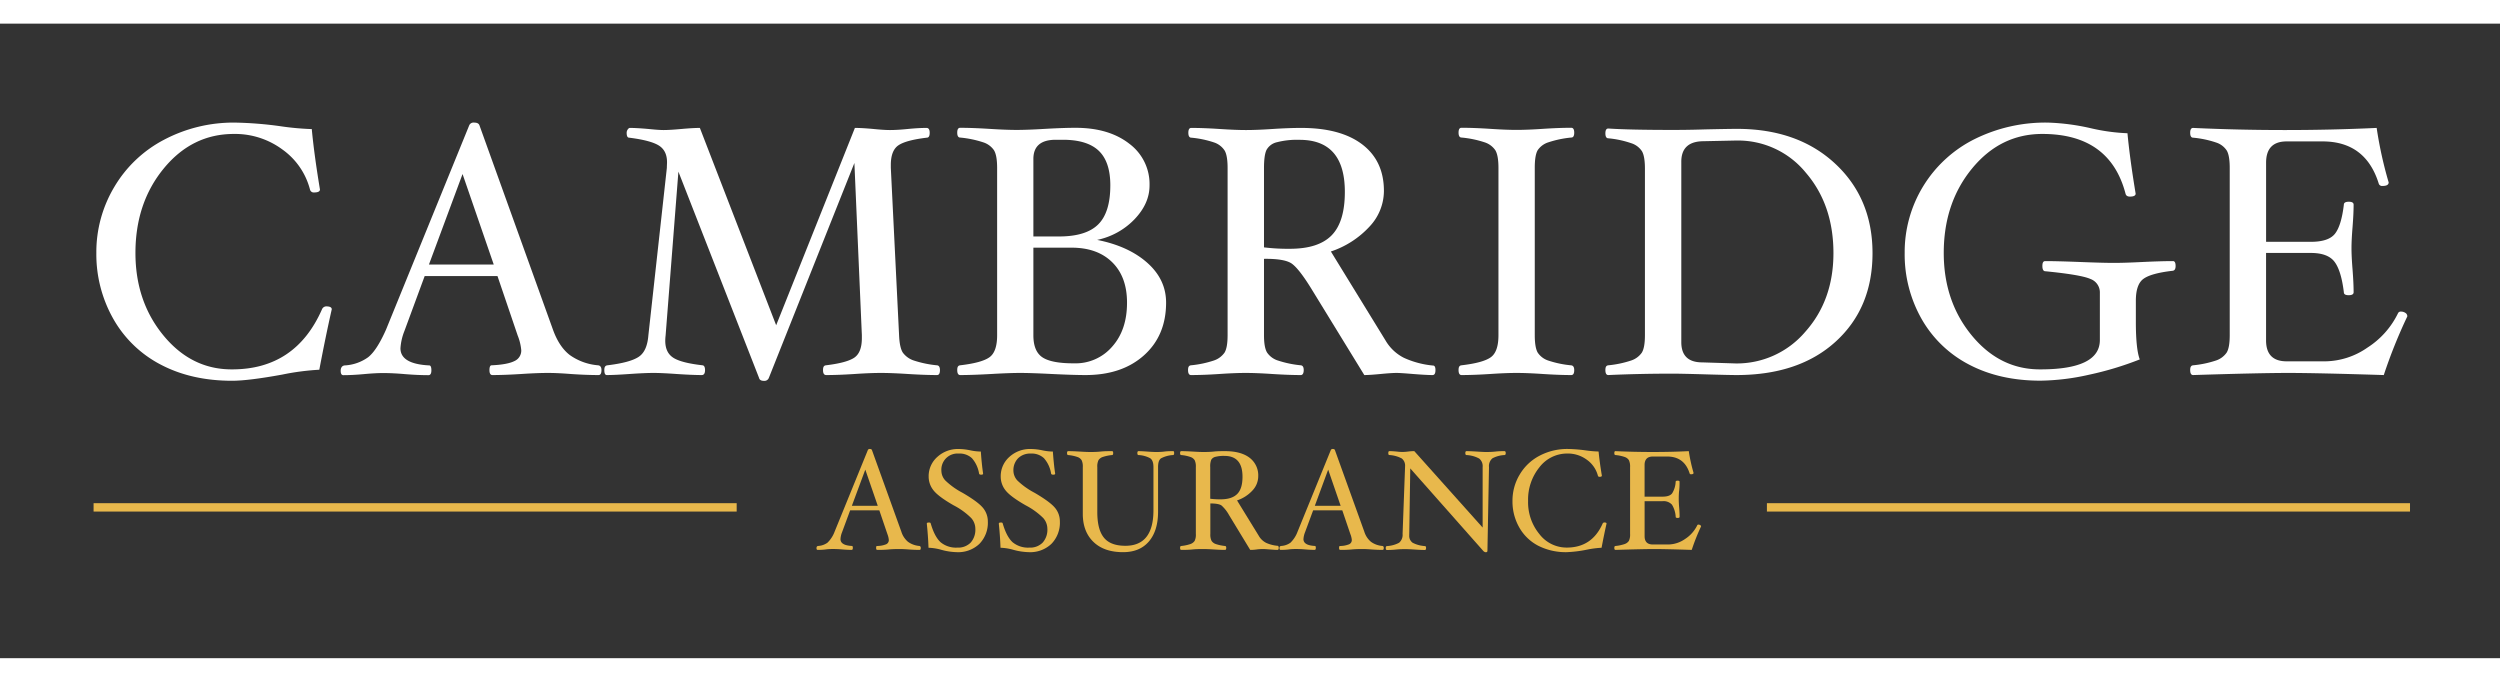
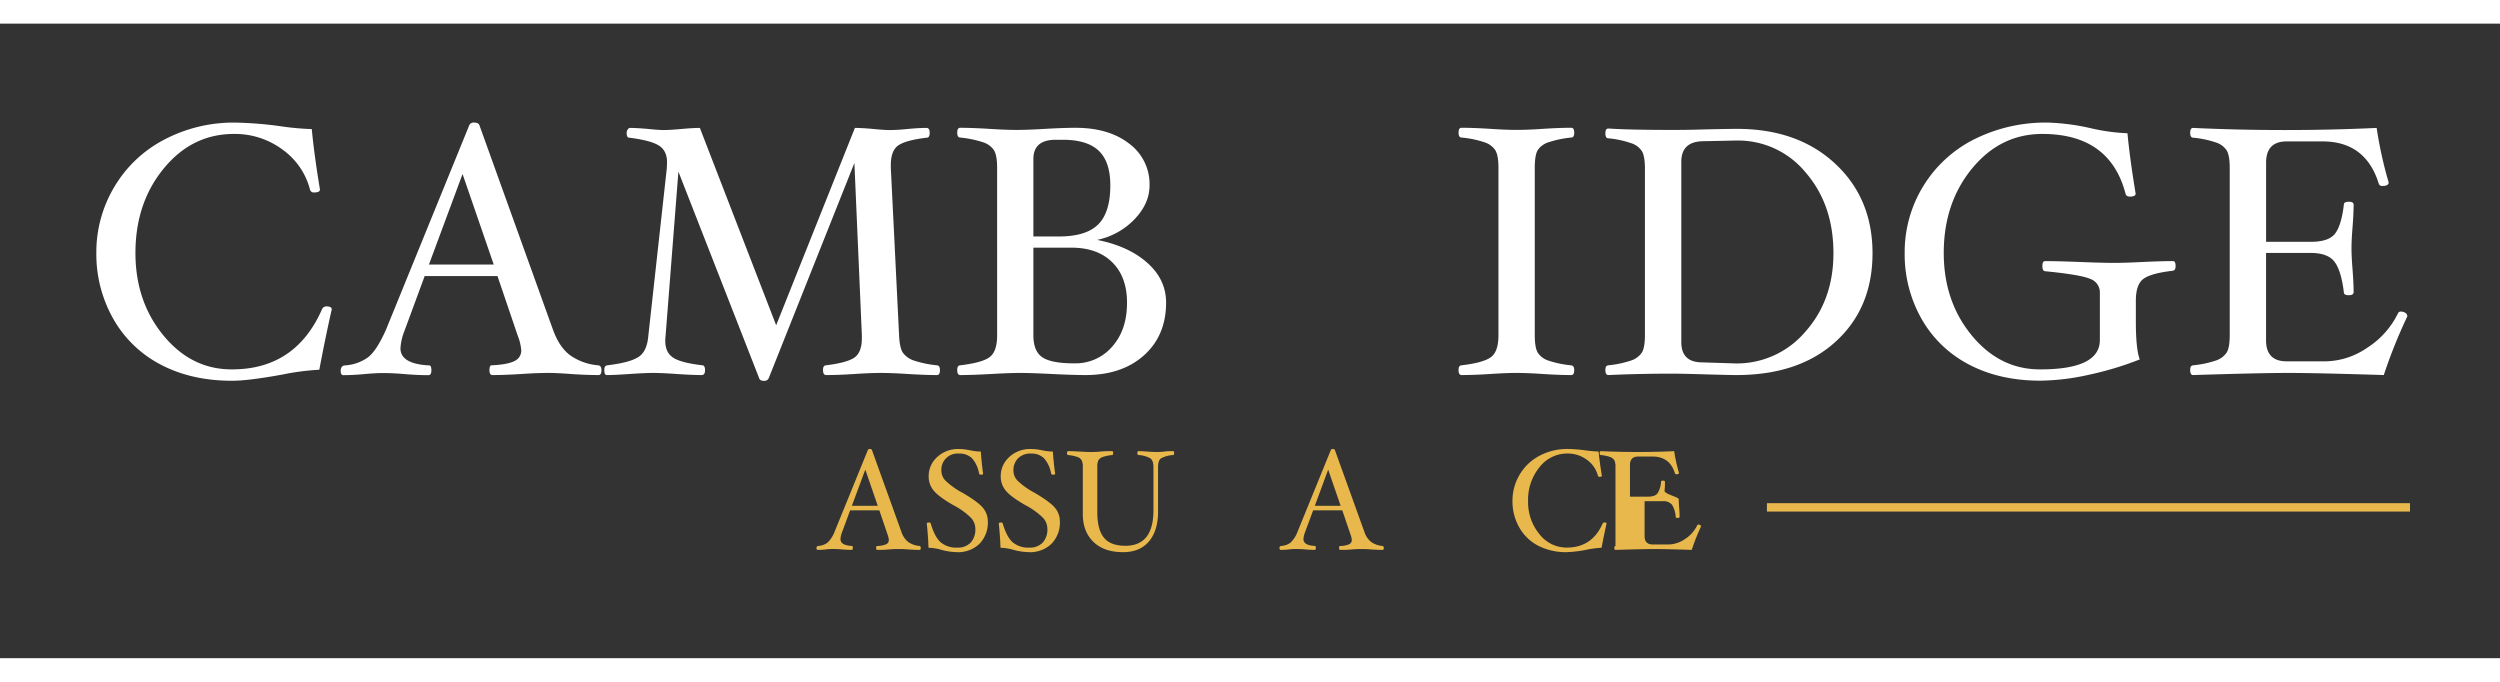
<svg xmlns="http://www.w3.org/2000/svg" id="Layer_1" width="220" height="60" data-name="Layer 1" viewBox="0 0 850.34 215.83">
  <rect x="0" y="0" width="850.34" height="215.83" fill="#333333" stroke="none" />
  <defs>
    <style>.cls-1{fill:#fff;}.cls-2{fill:#e8b84c;}</style>
  </defs>
  <title>logo_cambridge_or_HD</title>
  <path class="cls-1" d="M112.84,97.17q-2.18,9.67-4.23,20.55a84.56,84.56,0,0,0-12.51,1.63q-11.59,2.12-17.16,2.12-13.77,0-24.17-5.44a39.37,39.37,0,0,1-16.2-15.56A44.57,44.57,0,0,1,32.77,78a43.23,43.23,0,0,1,6.14-22.51,42.49,42.49,0,0,1,16.89-16A50.62,50.62,0,0,1,80,33.66a127,127,0,0,1,15.23,1.21,95,95,0,0,0,10.82,1q.78,8.46,2.78,20.55c0,.64-.65,1-1.94,1a1.3,1.3,0,0,1-1.45-1A24.17,24.17,0,0,0,96.1,42.84a27.12,27.12,0,0,0-16.55-5.32q-14.2,0-23.84,11.73T46.07,78q0,16.5,9.54,28.08T78.94,117.6q21.59,0,30.58-20.43a1.61,1.61,0,0,1,1.63-1C112.28,96.21,112.84,96.53,112.84,97.17Z" />
  <path class="cls-1" d="M204.58,117.84c0,1.13-.32,1.69-1,1.69q-4.17,0-9.43-.36-4.55-.36-7.74-.36-3.69,0-9.14.36-5.75.36-9.79.36c-.64,0-1-.55-1-1.66s.25-1.66.73-1.66q5.37-.24,7.74-1.43a3.88,3.88,0,0,0,2.35-3.68,17.49,17.49,0,0,0-1.21-5l-6.88-20.25H144.45l-6.91,18.74a19,19,0,0,0-1.33,5.83q0,5.34,9.79,5.83c.48,0,.73.55.73,1.66s-.33,1.66-1,1.66q-3.63,0-8-.36-4.17-.36-7.42-.36c-1.74,0-3.91.12-6.53.36s-5.07.36-7,.36c-.6,0-.9-.5-.9-1.51s.46-1.73,1.39-1.81a14.94,14.94,0,0,0,7.94-2.78q2.94-2.3,6.08-9.37l28.28-69.44a1.59,1.59,0,0,1,1.69-1c1,0,1.57.3,1.81.9l25,69.5q2.11,5.86,5.71,8.64a19.25,19.25,0,0,0,9.64,3.51C204.18,116.29,204.58,116.83,204.58,117.84Zm-36.64-35.9L157.33,51.15,145.9,81.94Z" />
  <path class="cls-1" d="M319.71,117.84c0,1.13-.33,1.69-1,1.69q-4,0-9.85-.36-5.55-.36-9.22-.36c-2.44,0-5.44.12-9,.36q-5.56.36-9.61.36c-.73,0-1.09-.56-1.09-1.69s.32-1.55,1-1.63q7.06-.85,9.64-2.6c1.71-1.17,2.57-3.38,2.57-6.65v-1l-2.54-58.56L261.51,120.5a1.6,1.6,0,0,1-1.69,1c-.93,0-1.48-.33-1.64-1L230.75,50.34l-4.35,55.71a15.78,15.78,0,0,0-.12,1.81c0,2.7.92,4.64,2.78,5.81s5.15,2,9.91,2.54c.56.08.84.63.84,1.66s-.36,1.66-1.09,1.66q-3.14,0-8.58-.36c-3.37-.24-6-.36-7.81-.36-2,0-4.74.12-8.2.36s-5.92.36-7.74.36c-.56,0-.84-.56-.84-1.69s.36-1.55,1.09-1.63q7.61-.92,10.54-2.84c2-1.29,3.07-3.75,3.36-7.38l6.28-56.92c0-.72.06-1.37.06-1.93,0-2.62-.93-4.52-2.78-5.68S218.88,39.4,214,38.79c-.57,0-.85-.55-.85-1.66a2,2,0,0,1,.36-1.13c.25-.35.49-.53.73-.53q2.24,0,6.34.36c2.34.24,4,.36,5.14.36q2.11,0,6.05-.36c2.69-.24,4.79-.36,6.28-.36L264,102.59l26.78-67.12c1.6,0,3.71.12,6.31.36,2.37.24,4.23.36,5.6.36q2.54,0,6.1-.36c2.45-.24,4.57-.36,6.34-.36.73,0,1.09.55,1.09,1.66s-.32,1.66-1,1.66q-7.07.85-9.64,2.6T303,48.05v1L305.81,106c.12,2.82.55,4.8,1.29,5.92a7.57,7.57,0,0,0,3.84,2.7,36.45,36.45,0,0,0,7.8,1.6C319.38,116.29,319.71,116.83,319.71,117.84Z" />
  <path class="cls-1" d="M396.63,94.88q0,11.18-7.49,17.91t-19.88,6.74q-4,0-11.48-.36c-4.72-.24-8.3-.36-10.76-.36s-5.76.12-9.91.36q-6.47.36-10.52.36c-.64,0-1-.56-1-1.69s.32-1.55,1-1.63q7.32-.85,9.94-2.72c1.76-1.25,2.63-3.75,2.63-7.5V49.08c0-2.83-.35-4.81-1.06-6a7,7,0,0,0-3.71-2.72,35.15,35.15,0,0,0-7.8-1.61c-.64,0-1-.55-1-1.66s.32-1.66,1-1.66q4.05,0,9.91.36,5.63.36,9.3.36t9.66-.36q6.35-.36,10.38-.36,11.3,0,18.23,5.38A17.08,17.08,0,0,1,391,55.05q0,6.16-5.13,11.51a24.6,24.6,0,0,1-12.69,7q10.69,2.12,17.07,7.8T396.63,94.88ZM377.66,55q0-8-3.93-11.75t-12.21-3.75h-2.41q-7.62,0-7.62,6.54V72.39h8.7q9.19,0,13.33-4.08T377.66,55Zm5.68,39.88q0-8.72-5-13.68t-13.71-5H351.49V106q0,5.5,3.14,7.54t10.76,2a16.4,16.4,0,0,0,12.93-5.71Q383.35,104.16,383.34,94.9Z" />
-   <path class="cls-1" d="M488.25,117.84c0,1.13-.32,1.69-1,1.69q-2.23,0-7.31-.42c-2.46-.2-4.09-.3-4.9-.3-1.16,0-3,.12-5.49.36s-4.34.36-5.5.36L445.76,89.72q-3.86-6.19-6.25-8T429.93,80v26c0,2.77.35,4.74,1.06,5.89a7,7,0,0,0,3.75,2.72,35.58,35.58,0,0,0,7.7,1.6c.69.08,1,.62,1,1.63s-.32,1.69-1,1.69q-4,0-9.67-.36c-3.58-.24-6.61-.36-9.06-.36s-5.46.12-9,.36-6.91.36-9.61.36c-.64,0-1-.56-1-1.69s.32-1.55,1-1.63a35,35,0,0,0,7.68-1.6,7.2,7.2,0,0,0,3.72-2.7c.7-1.12,1.05-3.1,1.05-5.92V49.07q0-4.17-1-5.89A6.87,6.87,0,0,0,413,40.43a33.77,33.77,0,0,0-7.8-1.64c-.64,0-1-.55-1-1.66s.32-1.66,1-1.66c2.7,0,5.91.12,9.61.36s6.55.36,9,.36,5.48-.12,9.06-.36q5.63-.36,9.67-.36,13.49,0,20.85,5.64T470.72,57a17.74,17.74,0,0,1-4.87,12,31.26,31.26,0,0,1-13.17,8.5l18.61,30.3a15.19,15.19,0,0,0,6.24,5.87,30.49,30.49,0,0,0,9.87,2.62C488,116.29,488.25,116.83,488.25,117.84ZM457.43,57.22q0-17.7-15.41-17.7a27.36,27.36,0,0,0-7.71.82,5.41,5.41,0,0,0-3.5,2.57q-.88,1.77-.88,6.19v27a67.05,67.05,0,0,0,8.83.48q9.72,0,14.2-4.6T457.43,57.22Z" />
  <path class="cls-1" d="M535.45,117.84c0,1.13-.33,1.69-1,1.69q-4.05,0-9.61-.36c-3.54-.24-6.55-.36-9-.36s-5.46.12-9,.36c-3.74.24-7,.36-9.73.36-.64,0-1-.56-1-1.69s.32-1.55,1-1.63q7.32-.85,9.94-2.72c1.76-1.25,2.63-3.75,2.63-7.5V49.07q0-4.23-1.06-6a7,7,0,0,0-3.71-2.72,35.15,35.15,0,0,0-7.8-1.61c-.64,0-1-.55-1-1.66s.32-1.66,1-1.66c2.74,0,6,.12,9.73.36q5.33.36,9,.36c2.45,0,5.46-.12,9-.36q5.57-.36,9.61-.36c.64,0,1,.55,1,1.66s-.33,1.66-1,1.66a35.27,35.27,0,0,0-7.74,1.61,6.9,6.9,0,0,0-3.68,2.69q-1,1.69-1,6V106c0,2.78.34,4.75,1,5.89a6.88,6.88,0,0,0,3.66,2.73,34.52,34.52,0,0,0,7.7,1.6C535.1,116.29,535.45,116.83,535.45,117.84Z" />
  <path class="cls-1" d="M636.91,78.08q0,18.6-12.45,30T590.8,119.53c-1.77,0-5.36-.08-10.75-.24-5.57-.16-9.27-.24-11.12-.24q-11.25,0-21.88.48c-.65,0-1-.56-1-1.69s.32-1.55,1-1.63a35,35,0,0,0,7.67-1.6,7.16,7.16,0,0,0,3.72-2.7c.7-1.12,1.06-3.1,1.06-5.92V49.32q0-4.17-1-5.9a6.8,6.8,0,0,0-3.66-2.75A33.35,33.35,0,0,0,547.05,39c-.65,0-1-.56-1-1.67s.32-1.66,1-1.66q7.07.48,21.88.48c1.85,0,5.55,0,11.12-.18,5.39-.12,9-.18,10.75-.18q20.67,0,33.39,11.82T636.91,78.08Zm-13.29,0q0-16.47-9.4-27.39a29.76,29.76,0,0,0-23.54-10.93h-.36L579,40q-7.14.24-7.13,7v61.32q0,6.9,7.13,6.9l11.36.36A30.55,30.55,0,0,0,614,104.86Q623.61,94.12,623.62,78.08Z" />
  <path class="cls-1" d="M740,82.43c0,1-.32,1.55-1,1.63q-7.29.84-9.9,2.72c-1.75,1.25-2.62,3.74-2.62,7.49v7.13q0,9.31,1.33,12.81a109.4,109.4,0,0,1-17.35,5.23,78.67,78.67,0,0,1-16.45,2q-13.8,0-24.2-5.44a39.45,39.45,0,0,1-16.21-15.56A44.47,44.47,0,0,1,647.85,78,42.92,42.92,0,0,1,671.5,39.34a54.13,54.13,0,0,1,25.1-5.68,75.15,75.15,0,0,1,14.63,1.93,65.65,65.65,0,0,0,12.4,1.69q.78,8.46,2.78,20.55c0,.64-.64,1-1.93,1-.85,0-1.35-.33-1.51-1q-5.33-20.31-28.31-20.31-14.22,0-23.87,11.73T661.14,78q0,16.5,9.55,28.08T694,117.6q20.25,0,20.24-10v-16a4.87,4.87,0,0,0-3.2-4.75q-3.19-1.43-15.35-2.63c-.64,0-1-.59-1-1.78s.32-1.67,1-1.67q4,0,12,.31,7.61.3,11.3.3t9.61-.3c4.27-.2,7.75-.31,10.45-.31C739.69,80.73,740,81.3,740,82.43Z" />
  <path class="cls-1" d="M818.81,99.59a174.14,174.14,0,0,0-8,19.94q-22.79-.72-32.46-.72t-32.39.72c-.64,0-1-.56-1-1.69s.33-1.55,1-1.63a35.09,35.09,0,0,0,7.68-1.6,7.13,7.13,0,0,0,3.71-2.7c.71-1.12,1.06-3.1,1.06-5.92V49.07q0-4.17-1-5.89a6.81,6.81,0,0,0-3.65-2.75,33.9,33.9,0,0,0-7.8-1.64c-.64,0-1-.55-1-1.66s.33-1.66,1-1.66q15.22.72,31.19.72t31.24-.72A136.43,136.43,0,0,0,812.47,54c0,.81-.71,1.21-2.12,1.21a1.16,1.16,0,0,1-1.27-.85Q804.61,40.07,790,40.06H777.78q-7,0-7,7.25v26.9H786q6.07,0,8.23-2.78t3-9.85c0-.65.55-1,1.66-1s1.66.32,1.66,1q0,3-.36,7.61-.36,4.41-.36,7.19c0,1.9.12,4.31.36,7.26q.36,4.71.36,7.73c0,.65-.55,1-1.66,1s-1.66-.32-1.66-1Q796.33,84,794.05,81c-1.52-2-4.2-3-8-3H770.77v29.73q0,7.13,7,7.13H791a25.66,25.66,0,0,0,14.27-4.68,28.76,28.76,0,0,0,10.39-11.7,1,1,0,0,1,1-.54,2.63,2.63,0,0,1,1.51.45A1.33,1.33,0,0,1,818.81,99.59Z" />
  <path class="cls-2" d="M313.19,178.32c0,.45-.12.68-.38.68-1.11,0-2.37-.05-3.77-.15-1.21-.1-2.24-.14-3.1-.14s-2.19,0-3.64.14-2.84.15-3.92.15c-.25,0-.38-.23-.38-.67s.09-.66.29-.66a8.44,8.44,0,0,0,3.09-.57,1.55,1.55,0,0,0,.94-1.47,7.08,7.08,0,0,0-.48-2l-2.75-8.09h-9.92L286.41,173a7.42,7.42,0,0,0-.53,2.33q0,2.13,3.91,2.33c.19,0,.29.22.29.66s-.13.67-.39.67q-1.44,0-3.21-.15c-1.11-.1-2.1-.14-3-.14-.69,0-1.56,0-2.6.14s-2,.15-2.8.15c-.24,0-.36-.21-.36-.61s.18-.69.55-.72a6,6,0,0,0,3.18-1.11,10.17,10.17,0,0,0,2.43-3.75l11.3-27.74a.63.63,0,0,1,.67-.39c.39,0,.63.12.73.37l10,27.76a7.34,7.34,0,0,0,2.28,3.46,7.76,7.76,0,0,0,3.85,1.4C313,177.7,313.19,177.92,313.19,178.32ZM298.56,164l-4.24-12.31L289.75,164Z" />
  <path class="cls-2" d="M336,169.29a10.3,10.3,0,0,1-2.85,7.64,10.45,10.45,0,0,1-7.71,2.84,21.34,21.34,0,0,1-5.15-.77,17.93,17.93,0,0,0-4.47-.73c-.1-2.74-.29-5.47-.58-8.21,0-.26.24-.38.72-.38s.55.12.63.38c.87,3,2,5.1,3.34,6.33a8.19,8.19,0,0,0,5.69,1.83,5.94,5.94,0,0,0,4.53-1.69,6.58,6.58,0,0,0,1.6-4.73,5.51,5.51,0,0,0-1.4-3.63,24.29,24.29,0,0,0-6-4.34c-3.5-2-5.78-3.72-6.86-5.12a7.44,7.44,0,0,1-1.62-4.66,8.72,8.72,0,0,1,2.92-6.65,10.4,10.4,0,0,1,7.38-2.72,19.86,19.86,0,0,1,3.9.46,17.9,17.9,0,0,0,3.55.41c.19,2.84.45,5.33.77,7.49,0,.26-.21.38-.63.38s-.7-.12-.74-.38a10.46,10.46,0,0,0-2.42-5.22,6.14,6.14,0,0,0-4.49-1.59,5.5,5.5,0,0,0-5.91,5.89,4.93,4.93,0,0,0,1.34,3.27,25.45,25.45,0,0,0,5.82,4.17q5.31,3.09,7,5.16A7.24,7.24,0,0,1,336,169.29Z" />
  <path class="cls-2" d="M360.5,169.29a10.3,10.3,0,0,1-2.86,7.64,10.45,10.45,0,0,1-7.71,2.84,21.41,21.41,0,0,1-5.15-.77,17.93,17.93,0,0,0-4.47-.73c-.1-2.74-.29-5.47-.58-8.21,0-.26.24-.38.72-.38s.55.12.63.38c.87,3,2,5.1,3.34,6.33a8.2,8.2,0,0,0,5.7,1.83,5.93,5.93,0,0,0,4.52-1.69,6.58,6.58,0,0,0,1.61-4.73,5.56,5.56,0,0,0-1.4-3.63,24.61,24.61,0,0,0-6-4.34q-5.24-3-6.86-5.12a7.49,7.49,0,0,1-1.61-4.66,8.75,8.75,0,0,1,2.91-6.65,10.4,10.4,0,0,1,7.39-2.72,19.86,19.86,0,0,1,3.89.46,18,18,0,0,0,3.55.41c.2,2.84.45,5.33.78,7.49,0,.26-.21.38-.63.38s-.7-.12-.75-.38a10.38,10.38,0,0,0-2.42-5.22,6.12,6.12,0,0,0-4.48-1.59,5.87,5.87,0,0,0-4.32,1.59,5.8,5.8,0,0,0-1.6,4.3,5,5,0,0,0,1.34,3.27,25.33,25.33,0,0,0,5.83,4.17q5.3,3.09,7,5.16A7.2,7.2,0,0,1,360.5,169.29Z" />
  <path class="cls-2" d="M399.37,146.07c0,.45-.13.67-.39.67a9.87,9.87,0,0,0-4.08,1.12c-.69.49-1,1.49-1,3V166q0,6.47-3.11,10.12T382,179.77q-6.47,0-10.08-3.49t-3.62-9.51V150.84a5,5,0,0,0-.4-2.35,2.69,2.69,0,0,0-1.46-1.1,13.2,13.2,0,0,0-3.11-.65c-.26,0-.39-.22-.39-.67s.13-.66.39-.66c1.07,0,2.35.05,3.84.14s2.61.15,3.59.15,2.19,0,3.62-.15,2.79-.14,3.87-.14c.26,0,.38.22.38.66s-.12.67-.38.67a13.81,13.81,0,0,0-3.12.64,2.8,2.8,0,0,0-1.48,1.08,4.89,4.89,0,0,0-.42,2.38v15.25c0,4,.74,6.87,2.24,8.73s3.94,2.78,7.32,2.78q9.54,0,9.54-12.09V150.84c0-1.49-.36-2.5-1.08-3a9.29,9.29,0,0,0-4-1.1c-.26,0-.39-.22-.39-.67s.13-.66.39-.66c.73,0,1.7.05,2.91.14s2.23.15,3,.15,1.74,0,2.9-.15,2.19-.14,3-.14Q399.37,145.41,399.37,146.07Z" />
-   <path class="cls-2" d="M434.94,178.32c0,.45-.13.68-.39.68-.59,0-1.57-.06-2.92-.17-1-.08-1.63-.12-2-.12s-1.2,0-2.19.14-1.73.15-2.2.15L418,167.08a12.28,12.28,0,0,0-2.5-3.17c-.63-.47-1.91-.71-3.82-.71v10.39a4.78,4.78,0,0,0,.42,2.35,2.83,2.83,0,0,0,1.5,1.09,14.36,14.36,0,0,0,3.07.64c.28,0,.42.25.42.65s-.13.68-.39.68c-1.08,0-2.37-.05-3.86-.15s-2.65-.14-3.63-.14-2.18,0-3.59.14-2.77.15-3.84.15c-.26,0-.39-.23-.39-.68s.13-.62.39-.65a14.25,14.25,0,0,0,3.06-.64,2.88,2.88,0,0,0,1.49-1.08,4.79,4.79,0,0,0,.42-2.37V150.84a5,5,0,0,0-.4-2.35,2.69,2.69,0,0,0-1.46-1.1,13.2,13.2,0,0,0-3.11-.65c-.26,0-.39-.22-.39-.67s.13-.66.39-.66c1.07,0,2.35.05,3.84.14s2.61.15,3.59.15,2.19,0,3.63-.15,2.78-.14,3.86-.14c3.59,0,6.36.75,8.33,2.25a7.51,7.51,0,0,1,2.94,6.33,7.07,7.07,0,0,1-1.94,4.78,12.52,12.52,0,0,1-5.27,3.4l7.44,12.11a6.06,6.06,0,0,0,2.49,2.34,12.26,12.26,0,0,0,4,1C434.82,177.7,434.94,177.92,434.94,178.32ZM422.62,154.1q0-7.08-6.15-7.07a11.32,11.32,0,0,0-3.08.32,2.17,2.17,0,0,0-1.4,1,6,6,0,0,0-.35,2.47v10.78a26,26,0,0,0,3.52.2c2.59,0,4.48-.62,5.68-1.84S422.62,156.8,422.62,154.1Z" />
  <path class="cls-2" d="M470.67,178.32c0,.45-.13.68-.38.68-1.12,0-2.37-.05-3.78-.15-1.2-.1-2.23-.14-3.09-.14s-2.2,0-3.65.14-2.83.15-3.91.15c-.26,0-.39-.23-.39-.67s.1-.66.29-.66a8.35,8.35,0,0,0,3.09-.57,1.56,1.56,0,0,0,.95-1.47,6.85,6.85,0,0,0-.49-2l-2.75-8.09h-9.91L443.89,173a7.5,7.5,0,0,0-.54,2.33q0,2.13,3.92,2.33c.19,0,.29.22.29.66s-.13.67-.39.67q-1.46,0-3.21-.15c-1.11-.1-2.1-.14-3-.14-.69,0-1.56,0-2.6.14s-2,.15-2.8.15c-.24,0-.36-.21-.36-.61s.18-.69.55-.72a6,6,0,0,0,3.18-1.11,10.05,10.05,0,0,0,2.42-3.75l11.3-27.74a.65.65,0,0,1,.68-.39c.39,0,.63.12.72.37l10,27.76a7.34,7.34,0,0,0,2.28,3.46,7.76,7.76,0,0,0,3.85,1.4C470.51,177.7,470.67,177.92,470.67,178.32ZM456,164l-4.24-12.31L447.22,164Z" />
-   <path class="cls-2" d="M512.15,146.08c0,.41-.12.62-.38.66a9.67,9.67,0,0,0-4.14,1.11,3.46,3.46,0,0,0-1.17,3l-.53,28.46c0,.33-.2.49-.58.49a1.4,1.4,0,0,1-.78-.39l-24.89-28.13-.34,22.34a2.3,2.3,0,0,0,0,.36,2.86,2.86,0,0,0,1.15,2.59,10.46,10.46,0,0,0,4.18,1.13c.26,0,.39.25.39.65s-.13.68-.39.68c-.83,0-2-.05-3.45-.15s-2.42-.14-3.16-.14-1.9,0-3.26.14-2.35.15-3.07.15c-.26,0-.39-.23-.39-.68s.15-.62.44-.65a9.89,9.89,0,0,0,4.1-1.13,3.5,3.5,0,0,0,1.19-3l.84-22.74v-.21a3.07,3.07,0,0,0-1.13-2.73,10.3,10.3,0,0,0-4.23-1.16c-.22,0-.34-.22-.34-.67s.13-.66.39-.66c.56,0,1.35.05,2.37.14a20,20,0,0,0,2,.15,16.44,16.44,0,0,0,2-.15,19.36,19.36,0,0,1,2.08-.14l23.25,26V150.82a3.31,3.31,0,0,0-1.17-2.89,10.08,10.08,0,0,0-4.33-1.19c-.26,0-.39-.25-.39-.66s.13-.67.39-.67c.87,0,2,.05,3.47.14s2.4.15,3.14.15,1.89,0,3.26-.15,2.34-.14,3.07-.14C512,145.41,512.15,145.63,512.15,146.08Z" />
  <path class="cls-2" d="M546.44,170.06c-.58,2.58-1.14,5.31-1.69,8.21a34.5,34.5,0,0,0-5,.65,41.88,41.88,0,0,1-6.85.85,20.63,20.63,0,0,1-9.66-2.17,15.7,15.7,0,0,1-6.47-6.22,17.75,17.75,0,0,1-2.32-9,17.18,17.18,0,0,1,2.45-9,16.94,16.94,0,0,1,6.75-6.41,20.21,20.21,0,0,1,9.68-2.3,51.67,51.67,0,0,1,6.08.49,39.3,39.3,0,0,0,4.33.38c.21,2.26.58,5,1.11,8.21q0,.39-.78.39a.51.51,0,0,1-.57-.39,9.67,9.67,0,0,0-3.75-5.41,10.85,10.85,0,0,0-6.61-2.12,11.88,11.88,0,0,0-9.53,4.68,17.47,17.47,0,0,0-3.85,11.47,17,17,0,0,0,3.82,11.22,11.65,11.65,0,0,0,9.32,4.62q8.61,0,12.21-8.16a.64.64,0,0,1,.65-.38C546.22,169.68,546.44,169.8,546.44,170.06Z" />
-   <path class="cls-2" d="M578.6,171a69.47,69.47,0,0,0-3.18,8q-9.1-.3-13-.29t-12.94.29c-.26,0-.39-.23-.39-.68s.13-.62.39-.65a14.11,14.11,0,0,0,3.06-.64,2.88,2.88,0,0,0,1.49-1.08,4.79,4.79,0,0,0,.42-2.37V150.84a5,5,0,0,0-.4-2.35,2.69,2.69,0,0,0-1.46-1.1,13.09,13.09,0,0,0-3.11-.65c-.26,0-.39-.22-.39-.67s.13-.66.39-.66q6.07.28,12.46.29t12.48-.29a55.37,55.37,0,0,0,1.62,7.39c0,.32-.28.48-.85.48a.45.45,0,0,1-.5-.34q-1.8-5.7-7.63-5.7h-4.88c-1.87,0-2.8,1-2.8,2.9v10.75h6.08c1.62,0,2.72-.37,3.29-1.12a8.18,8.18,0,0,0,1.2-3.93c0-.26.22-.39.67-.39s.66.13.66.39c0,.8,0,1.82-.14,3S571,161,571,161.76s.05,1.72.15,2.89.14,2.29.14,3.09q0,.39-.66.39c-.45,0-.67-.13-.67-.39a8.79,8.79,0,0,0-1.27-4.13,3.86,3.86,0,0,0-3.22-1.18h-6.08v11.88c0,1.9.93,2.85,2.8,2.85h5.26a10.2,10.2,0,0,0,5.7-1.87,11.5,11.5,0,0,0,4.15-4.67.4.4,0,0,1,.41-.22,1.07,1.07,0,0,1,.61.18A.54.54,0,0,1,578.6,171Z" />
+   <path class="cls-2" d="M578.6,171a69.47,69.47,0,0,0-3.18,8q-9.1-.3-13-.29t-12.94.29c-.26,0-.39-.23-.39-.68s.13-.62.39-.65V150.84a5,5,0,0,0-.4-2.35,2.69,2.69,0,0,0-1.46-1.1,13.09,13.09,0,0,0-3.11-.65c-.26,0-.39-.22-.39-.67s.13-.66.39-.66q6.07.28,12.46.29t12.48-.29a55.37,55.37,0,0,0,1.62,7.39c0,.32-.28.48-.85.48a.45.45,0,0,1-.5-.34q-1.8-5.7-7.63-5.7h-4.88c-1.87,0-2.8,1-2.8,2.9v10.75h6.08c1.62,0,2.72-.37,3.29-1.12a8.18,8.18,0,0,0,1.2-3.93c0-.26.22-.39.67-.39s.66.13.66.39c0,.8,0,1.82-.14,3S571,161,571,161.76s.05,1.72.15,2.89.14,2.29.14,3.09q0,.39-.66.39c-.45,0-.67-.13-.67-.39a8.79,8.79,0,0,0-1.27-4.13,3.86,3.86,0,0,0-3.22-1.18h-6.08v11.88c0,1.9.93,2.85,2.8,2.85h5.26a10.2,10.2,0,0,0,5.7-1.87,11.5,11.5,0,0,0,4.15-4.67.4.4,0,0,1,.41-.22,1.07,1.07,0,0,1,.61.18A.54.54,0,0,1,578.6,171Z" />
  <rect class="cls-2" x="600.99" y="163.11" width="218.74" height="2.85" />
-   <rect class="cls-2" x="31.83" y="163.11" width="218.74" height="2.85" />
</svg>